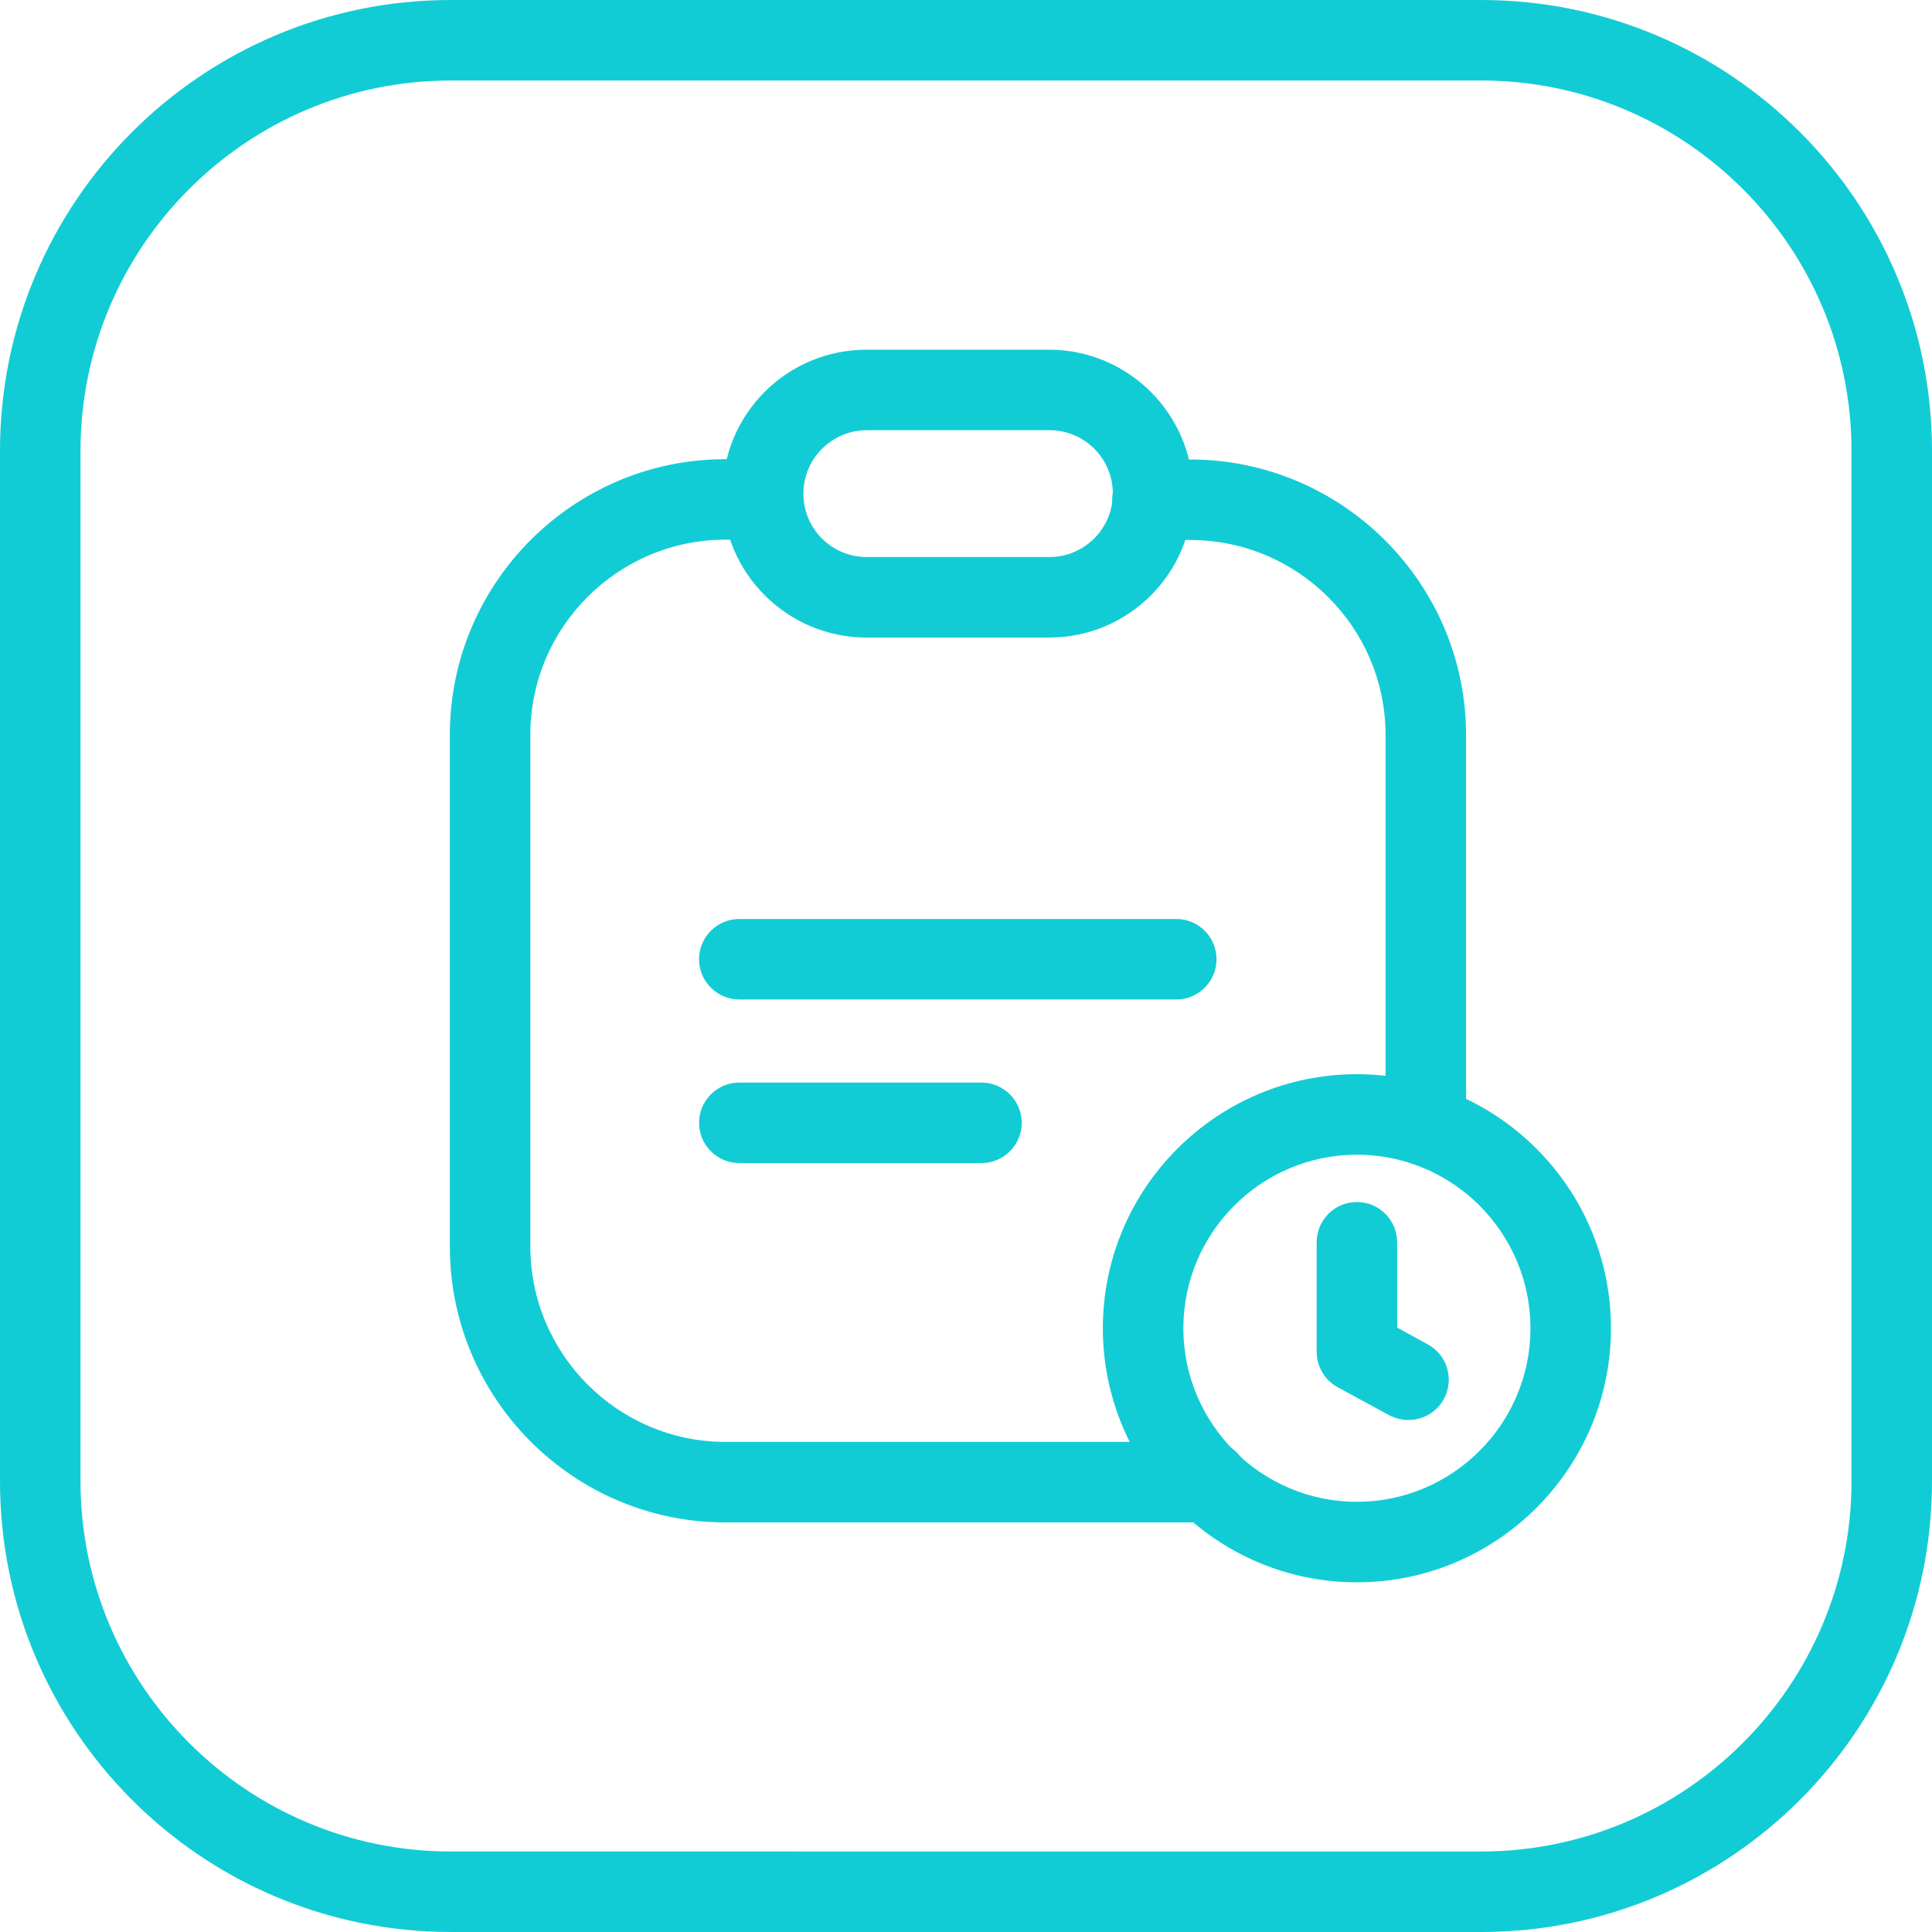
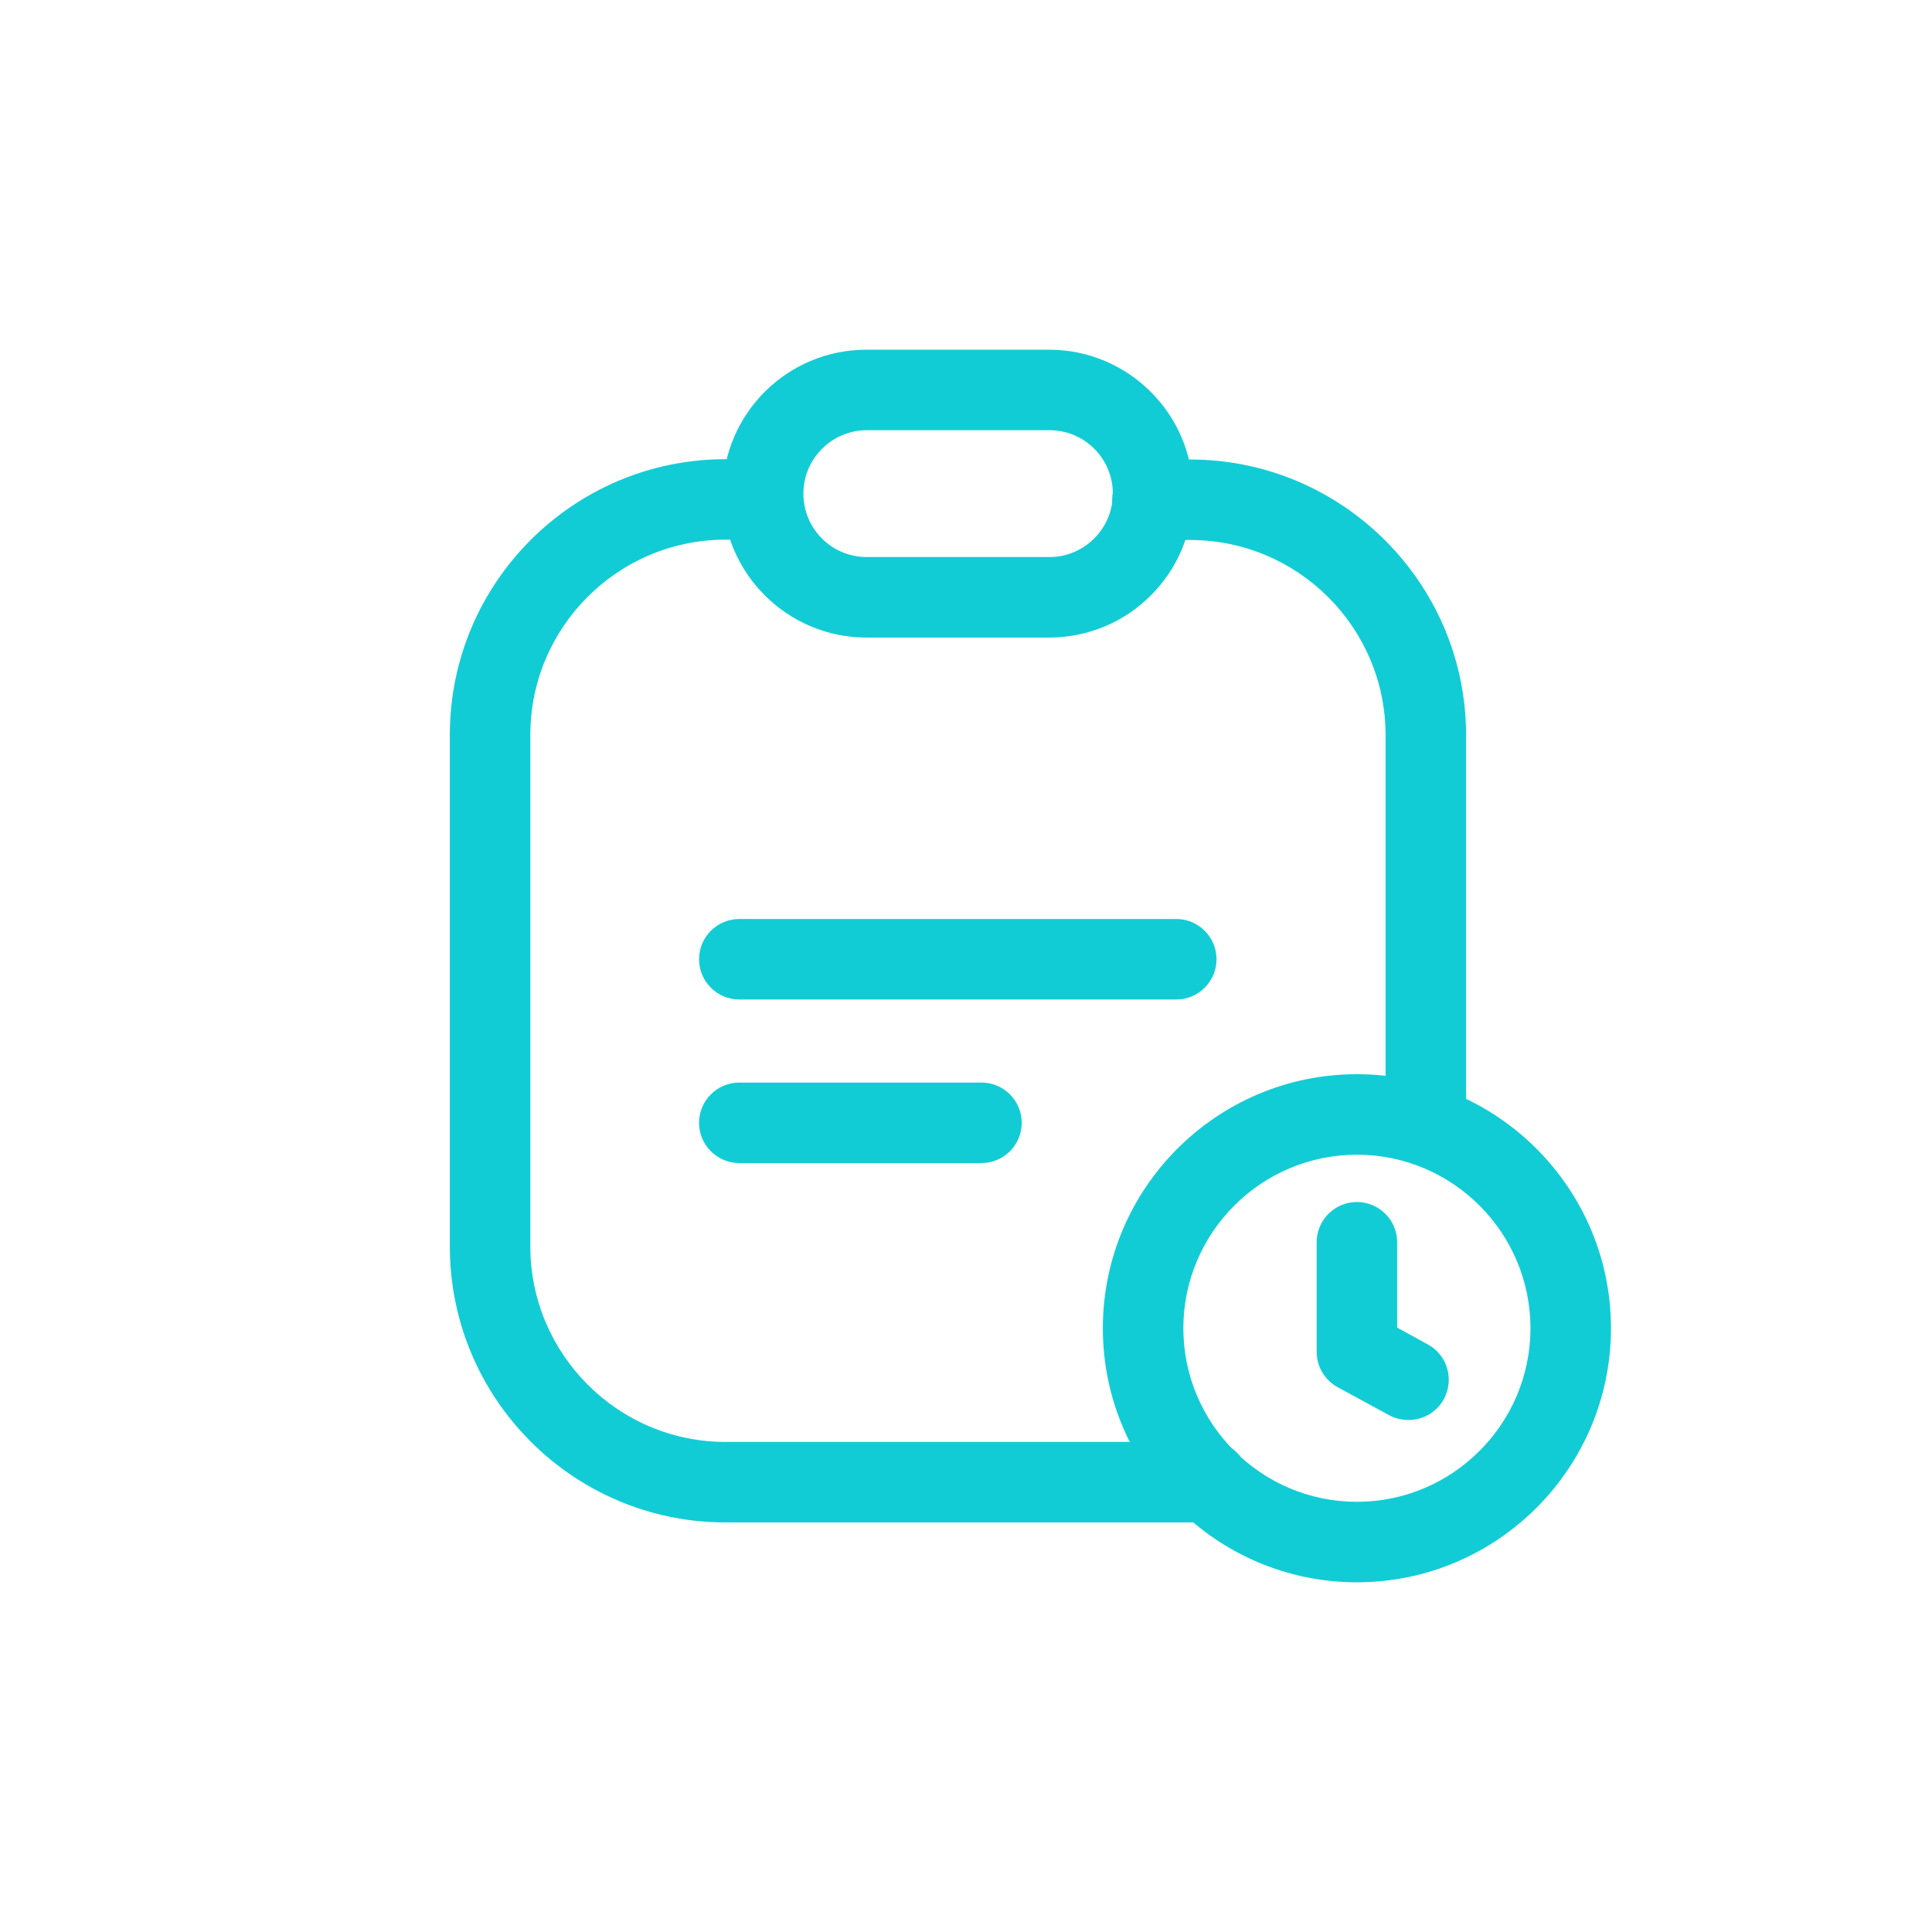
<svg xmlns="http://www.w3.org/2000/svg" id="_Слой_1" data-name="Слой 1" viewBox="0 0 60 60">
-   <path d="M46,2.5c6.34,0,11.5,5.16,11.5,11.5v32c0,6.34-5.16,11.5-11.5,11.5H14c-6.34,0-11.5-5.16-11.5-11.5V14C2.5,7.66,7.66,2.5,14,2.5h32M46,0H14C6.27,0,0,6.27,0,14v32c0,7.73,6.27,14,14,14h32c7.73,0,14-6.27,14-14V14c0-7.73-6.27-14-14-14h0Z" style="fill: #12ccd5;" />
  <g>
    <path d="M44.28,36.21c-.69,0-1.25-.56-1.25-1.25v-12.13c0-3.34-2.72-6.06-6.07-6.06h-1.17c-.69,0-1.25-.56-1.25-1.25s.56-1.25,1.25-1.25h1.17c4.72,0,8.57,3.84,8.57,8.56v12.13c0,.69-.56,1.25-1.25,1.25Z" style="fill: #12ccd5;" />
    <path d="M36.96,47.28h-14.43c-4.72,0-8.56-3.84-8.56-8.57v-15.89c0-4.72,3.84-8.56,8.56-8.56h1.16c.69,0,1.25.56,1.25,1.25s-.56,1.25-1.25,1.25h-1.16c-3.34,0-6.06,2.72-6.06,6.06v15.89c0,3.34,2.72,6.07,6.06,6.07h14.43c.16,0,.32,0,.47-.02.71-.06,1.29.46,1.35,1.14s-.46,1.29-1.14,1.35c-.22.02-.45.03-.68.03Z" style="fill: #12ccd5;" />
    <path d="M32.58,19.8h-5.67c-2.46,0-4.47-2-4.47-4.47s2-4.47,4.47-4.47h5.67c2.46,0,4.47,2,4.47,4.47s-2,4.47-4.47,4.47ZM26.92,13.36c-1.08,0-1.97.88-1.97,1.97s.88,1.97,1.97,1.97h5.67c1.08,0,1.97-.88,1.97-1.97s-.88-1.97-1.97-1.97h-5.67Z" style="fill: #12ccd5;" />
    <path d="M36.53,31.04h-13.57c-.69,0-1.25-.56-1.25-1.25s.56-1.25,1.25-1.25h13.57c.69,0,1.25.56,1.25,1.25s-.56,1.25-1.25,1.25Z" style="fill: #12ccd5;" />
    <path d="M30.48,36.12h-7.52c-.69,0-1.25-.56-1.25-1.25s.56-1.25,1.25-1.25h7.52c.69,0,1.25.56,1.25,1.25s-.56,1.25-1.25,1.25Z" style="fill: #12ccd5;" />
    <path d="M42.14,49.14c-4.35,0-7.89-3.54-7.89-7.89s3.54-7.89,7.89-7.89,7.89,3.54,7.89,7.89-3.54,7.89-7.89,7.89ZM42.14,35.86c-2.97,0-5.39,2.42-5.39,5.39s2.42,5.39,5.39,5.39,5.39-2.42,5.39-5.39-2.42-5.39-5.39-5.39Z" style="fill: #12ccd5;" />
    <path d="M43.74,44.1c-.2,0-.41-.05-.6-.15l-1.6-.87c-.4-.22-.65-.64-.65-1.1v-3.4c0-.69.56-1.25,1.25-1.25s1.25.56,1.25,1.25v2.65l.95.52c.61.33.83,1.09.5,1.7-.23.42-.66.65-1.1.65Z" style="fill: #12ccd5;" />
  </g>
</svg>